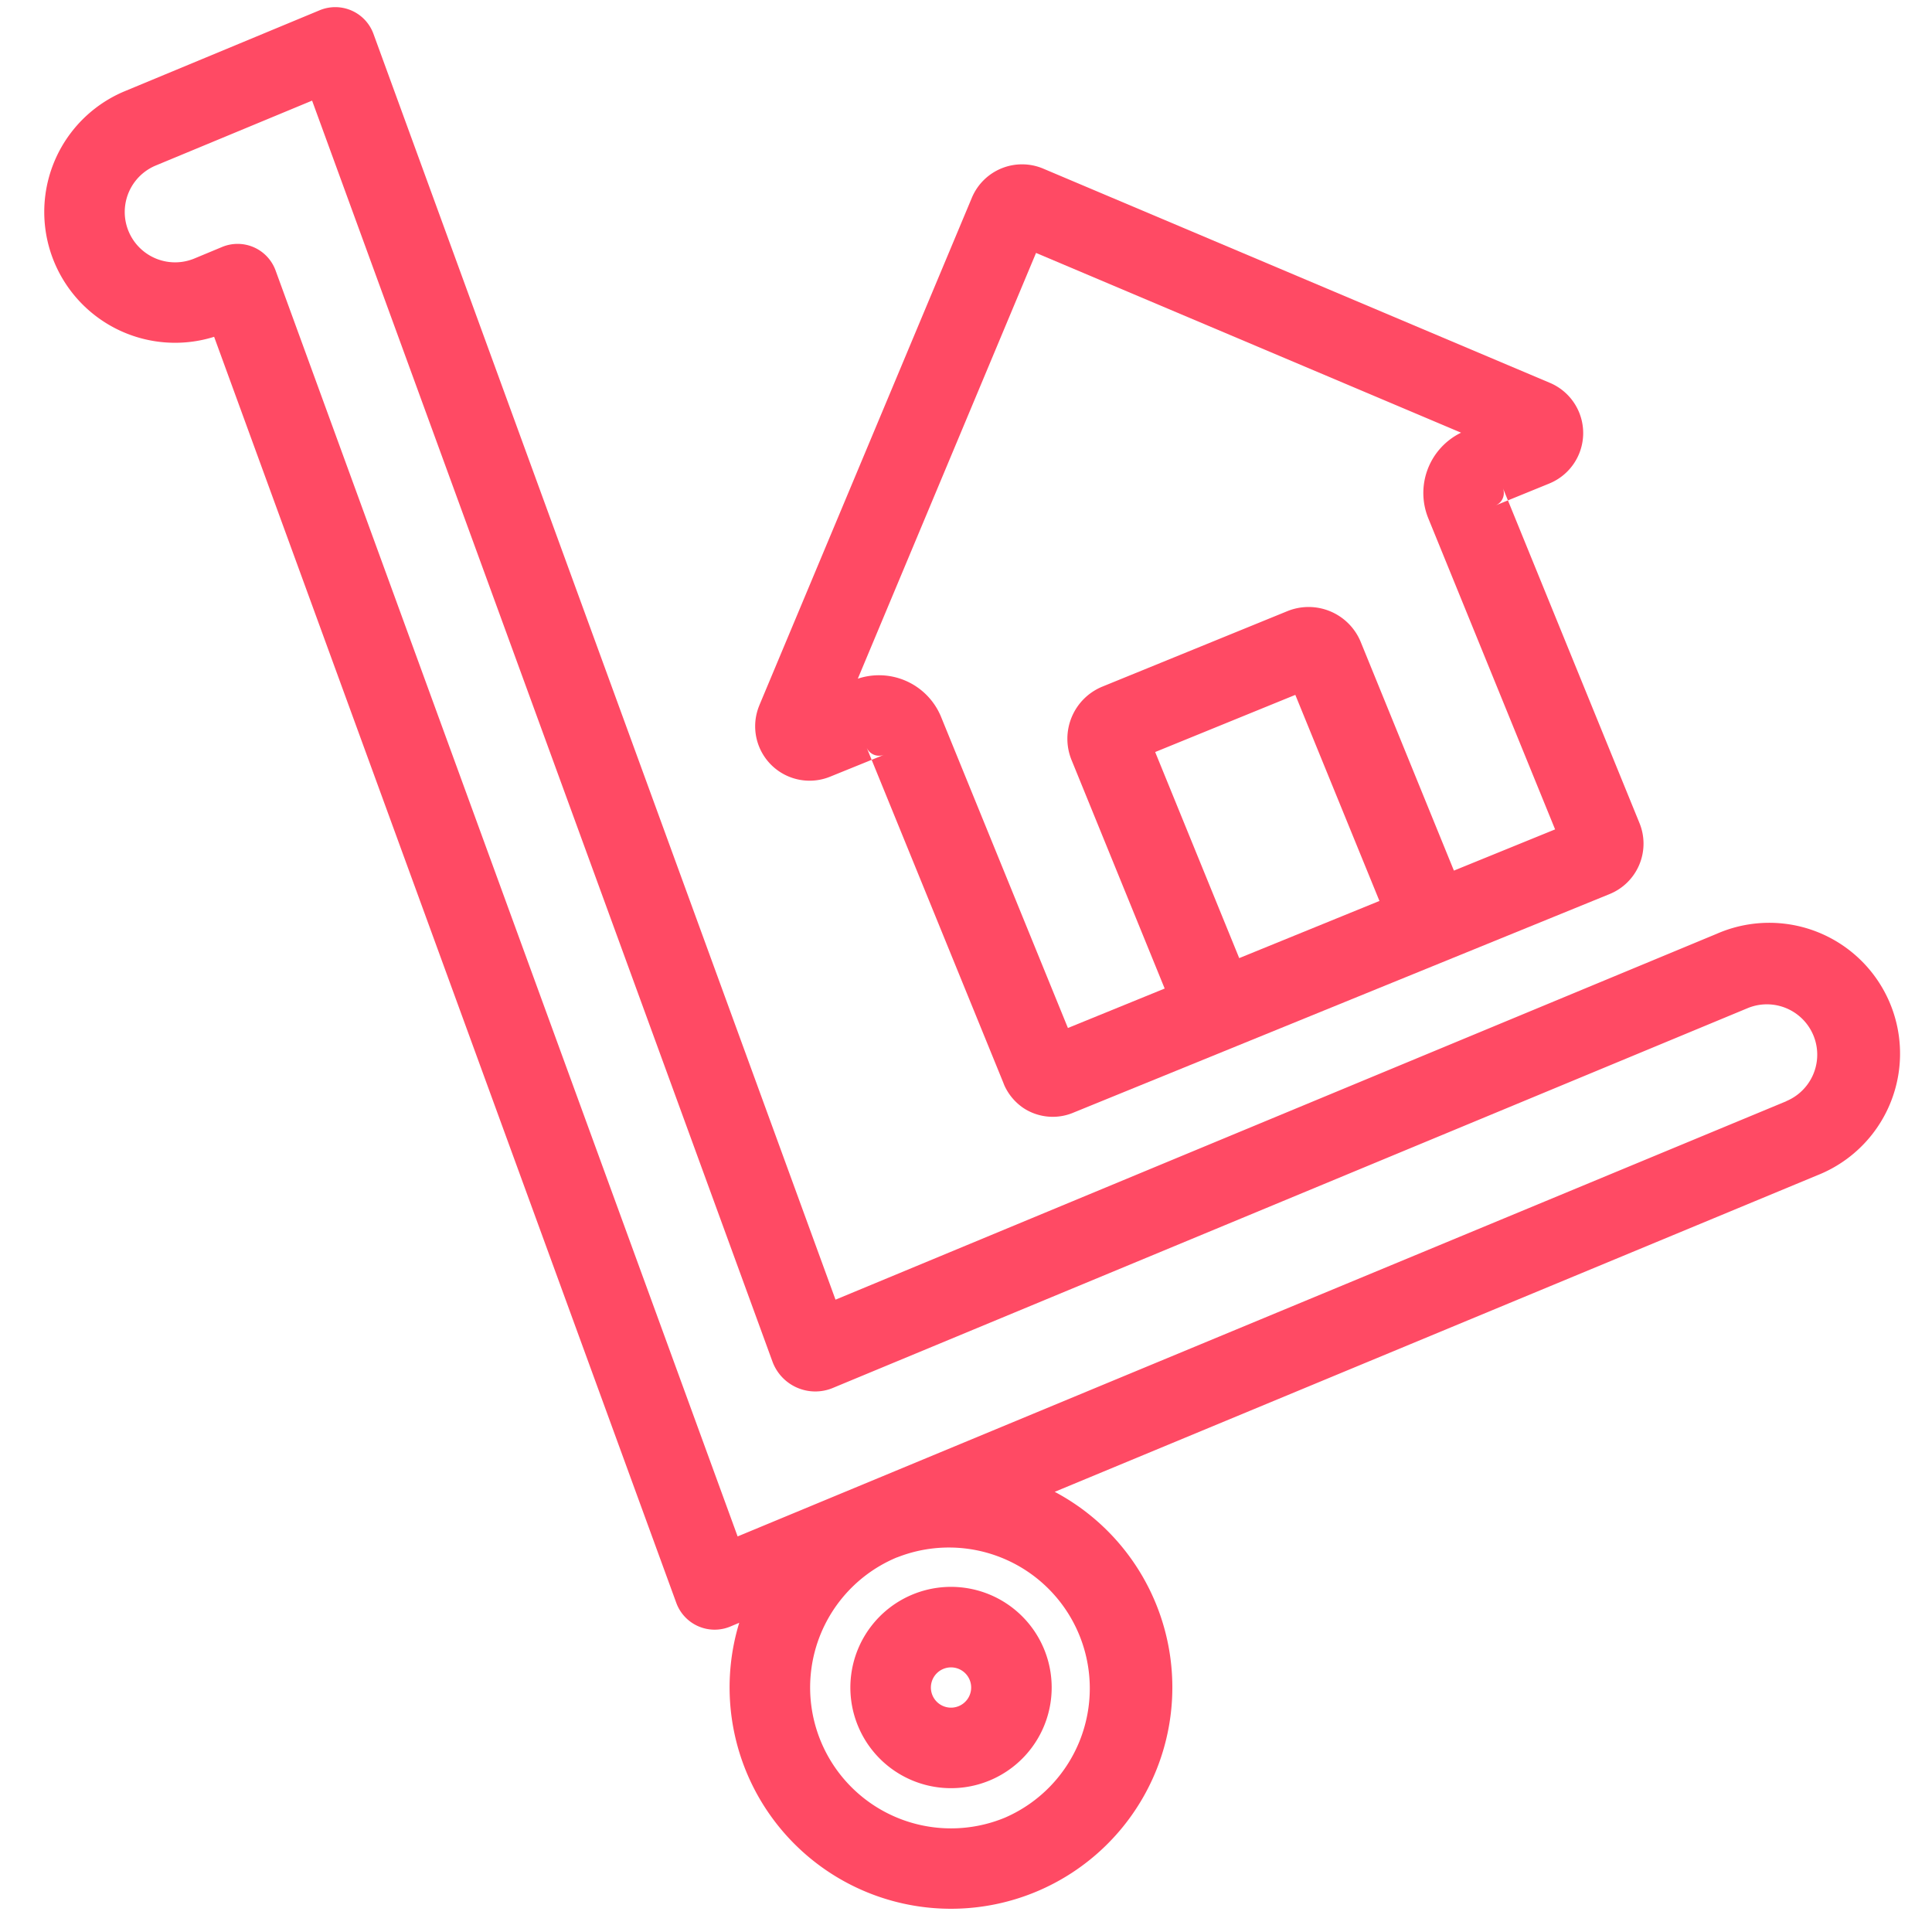
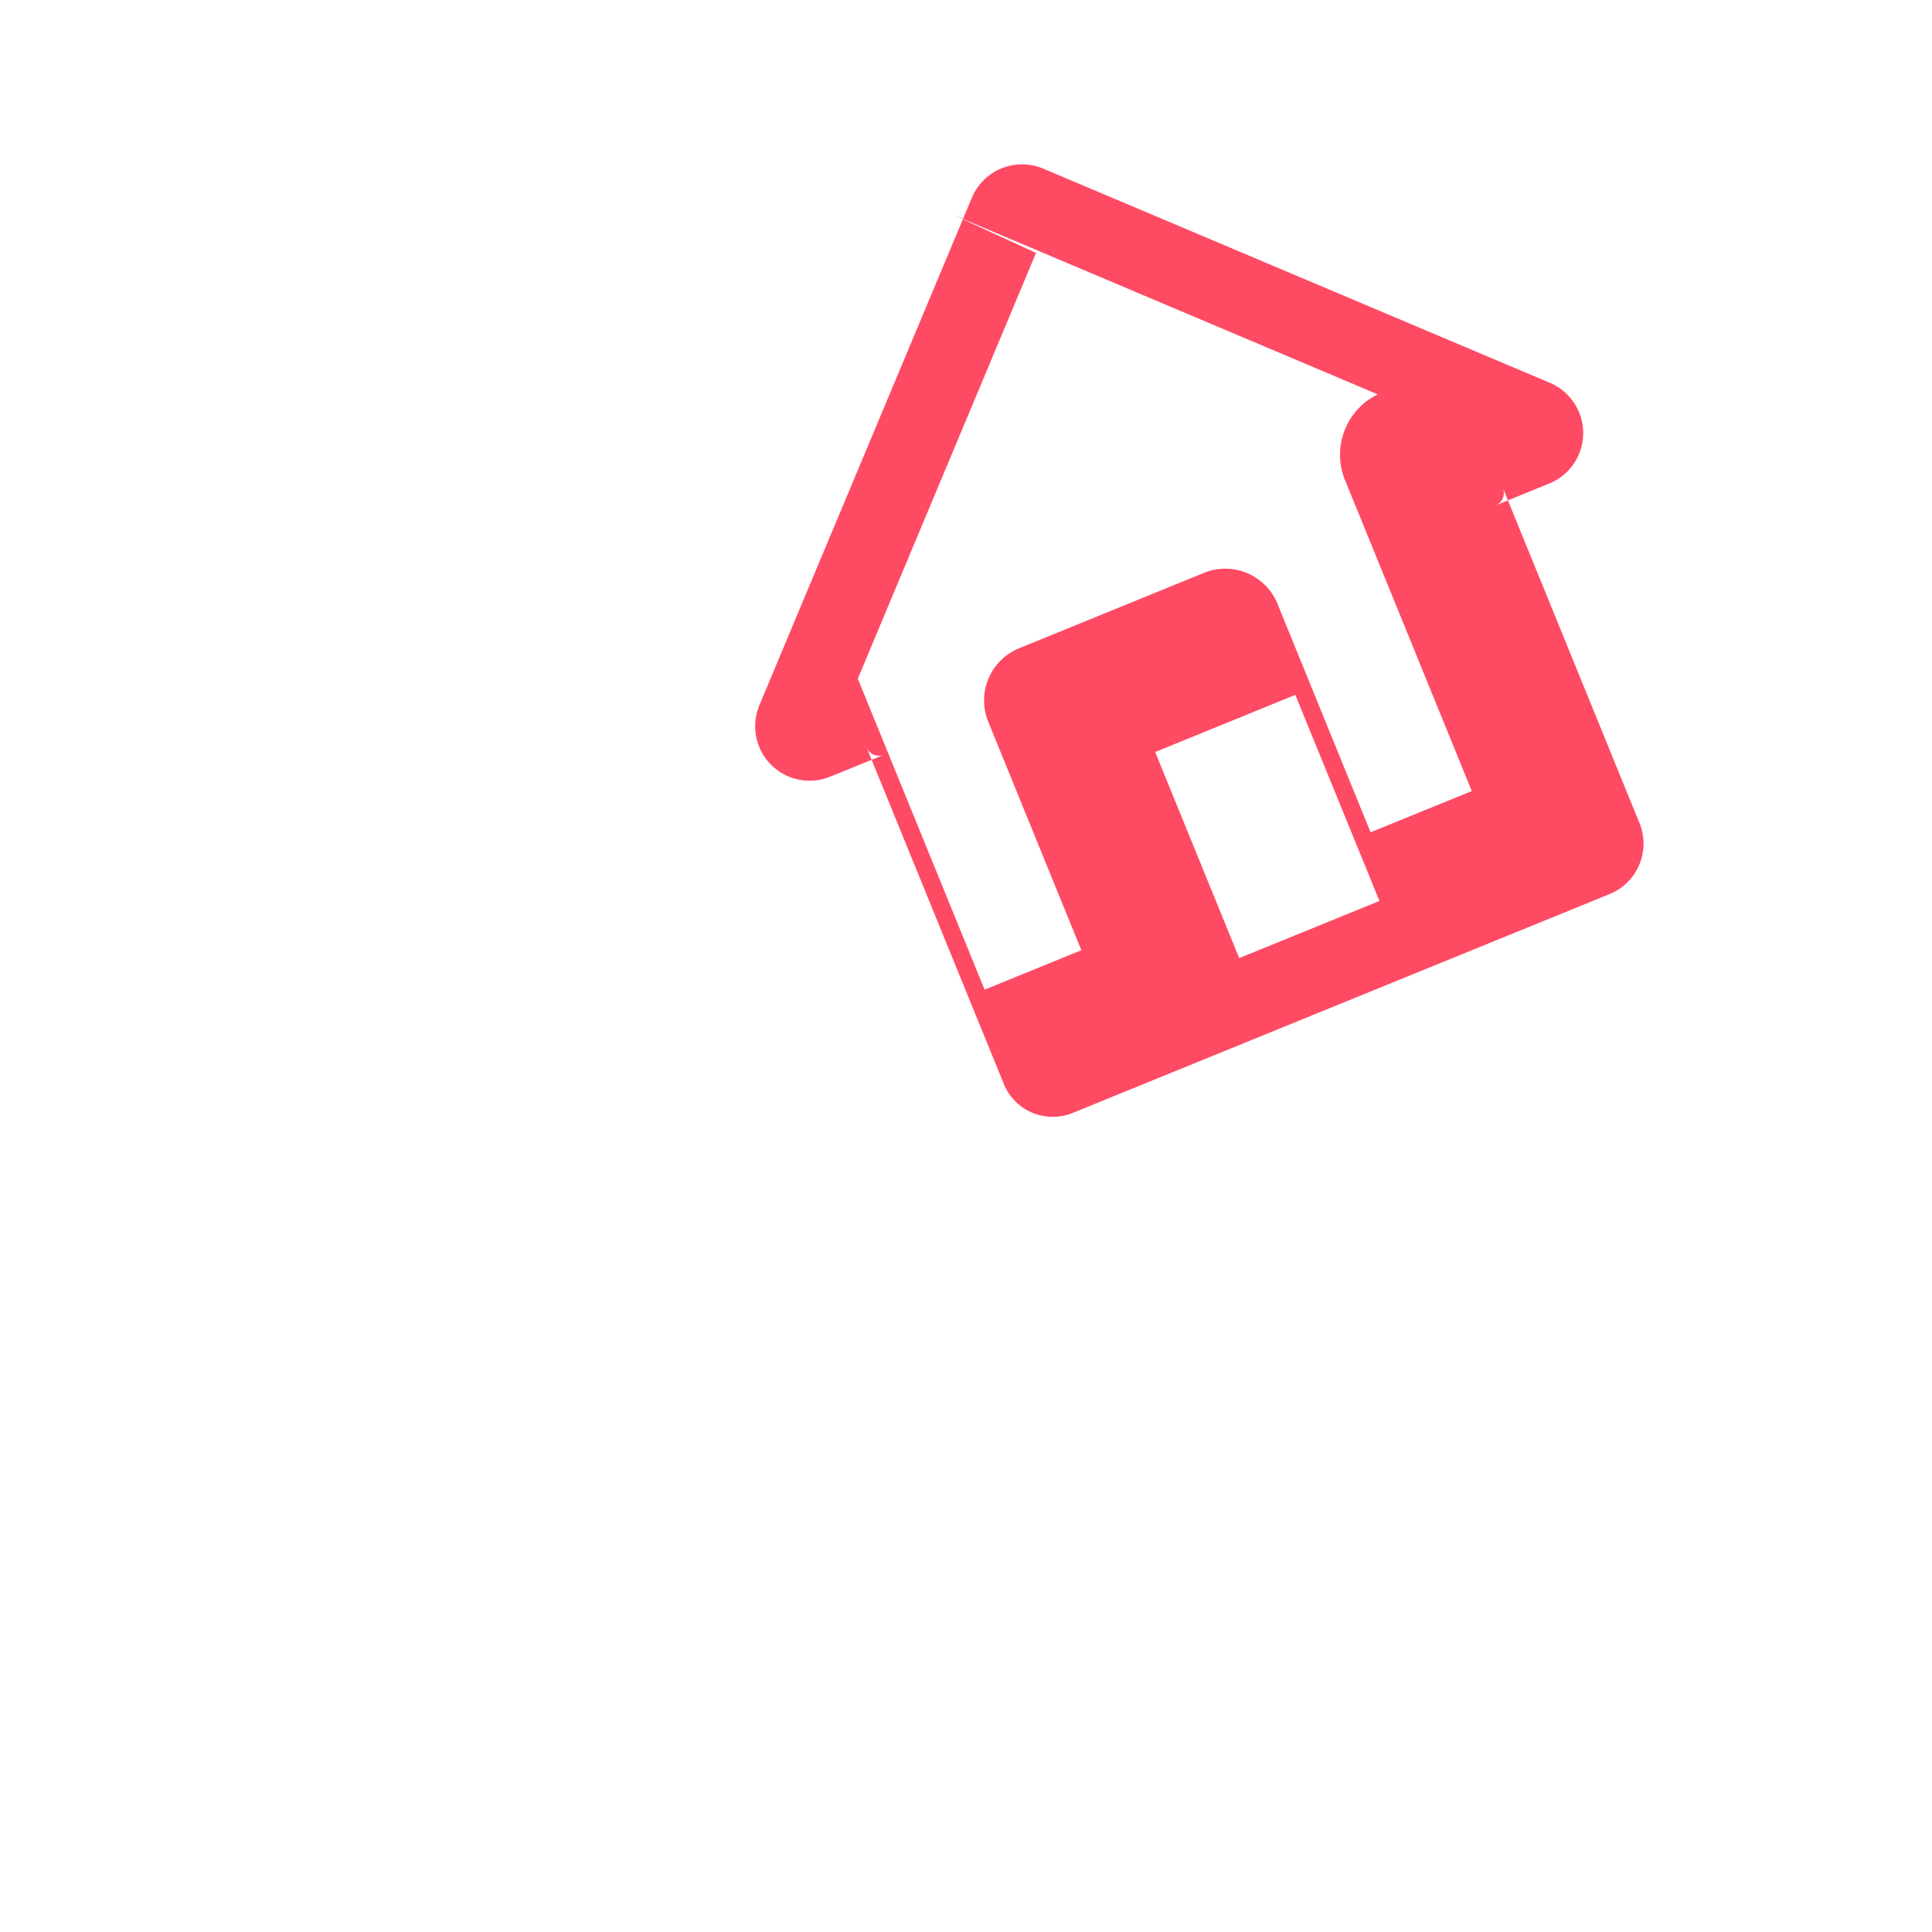
<svg xmlns="http://www.w3.org/2000/svg" width="24" height="24" fill="none">
-   <path fill="#FF4A64" fill-rule="evenodd" d="M.674 3.256a1.625 1.625 0 0 1 .878-2.124L3.972.127a.505.505 0 0 1 .667.293l5.74 15.725L21.326 11.6a1.625 1.625 0 1 1 1.246 3.001l-9.47 3.931a2.75 2.75 0 1 1-3.919 1.627l-.112.047a.507.507 0 0 1-.67-.295L2.66 4.184a1.625 1.625 0 0 1-1.986-.928Zm10.469 16.09a1.75 1.75 0 1 0 1.342 3.233 1.75 1.75 0 0 0-1.342-3.232Zm11.046-5.667a.625.625 0 0 0-.48-1.155l-11.364 4.718a.567.567 0 0 1-.75-.33L3.877 1.25l-1.942.806a.625.625 0 1 0 .48 1.155l.344-.143a.502.502 0 0 1 .664.291l5.74 15.727L22.19 13.68Zm-10.471 7.053a.25.25 0 1 0 .192.462.25.25 0 0 0-.192-.462Zm-1.059.71a1.25 1.25 0 1 1 2.31-.958 1.25 1.25 0 0 1-2.31.958Z" clip-rule="evenodd" />
-   <path fill="#FF4A64" fill-rule="evenodd" d="m12.87 3.142-2.214 5.289a.833.833 0 0 1 1.035.476l1.575 3.863 1.202-.49-1.157-2.839a.7.7 0 0 1 .384-.912l2.297-.937a.7.7 0 0 1 .912.384l1.157 2.839 1.257-.512-1.575-3.864a.833.833 0 0 1 .407-1.064l-5.28-2.233Zm4.266 8.05-1.045-2.56-1.741.71 1.044 2.56 1.742-.71Zm-5.063-8.736a.676.676 0 0 1 .887-.361l6.296 2.662a.677.677 0 0 1-.007 1.248l-.002.001-.515.21-.063-.154a.167.167 0 0 1-.091.217l.154-.063 1.634 4.008a.676.676 0 0 1-.37.882l-6.653 2.712a.663.663 0 0 1-.624-.05.676.676 0 0 1-.242-.284l-.011-.027-.002-.006-1.636-4.012.154-.063a.167.167 0 0 1-.217-.092l.063.155-.518.21a.676.676 0 0 1-.877-.887v-.001l2.64-6.305Z" clip-rule="evenodd" />
+   <path fill="#FF4A64" fill-rule="evenodd" d="m12.87 3.142-2.214 5.289l1.575 3.863 1.202-.49-1.157-2.839a.7.7 0 0 1 .384-.912l2.297-.937a.7.7 0 0 1 .912.384l1.157 2.839 1.257-.512-1.575-3.864a.833.833 0 0 1 .407-1.064l-5.28-2.233Zm4.266 8.05-1.045-2.56-1.741.71 1.044 2.56 1.742-.71Zm-5.063-8.736a.676.676 0 0 1 .887-.361l6.296 2.662a.677.677 0 0 1-.007 1.248l-.002.001-.515.21-.063-.154a.167.167 0 0 1-.091.217l.154-.063 1.634 4.008a.676.676 0 0 1-.37.882l-6.653 2.712a.663.663 0 0 1-.624-.05.676.676 0 0 1-.242-.284l-.011-.027-.002-.006-1.636-4.012.154-.063a.167.167 0 0 1-.217-.092l.063.155-.518.21a.676.676 0 0 1-.877-.887v-.001l2.64-6.305Z" clip-rule="evenodd" />
</svg>